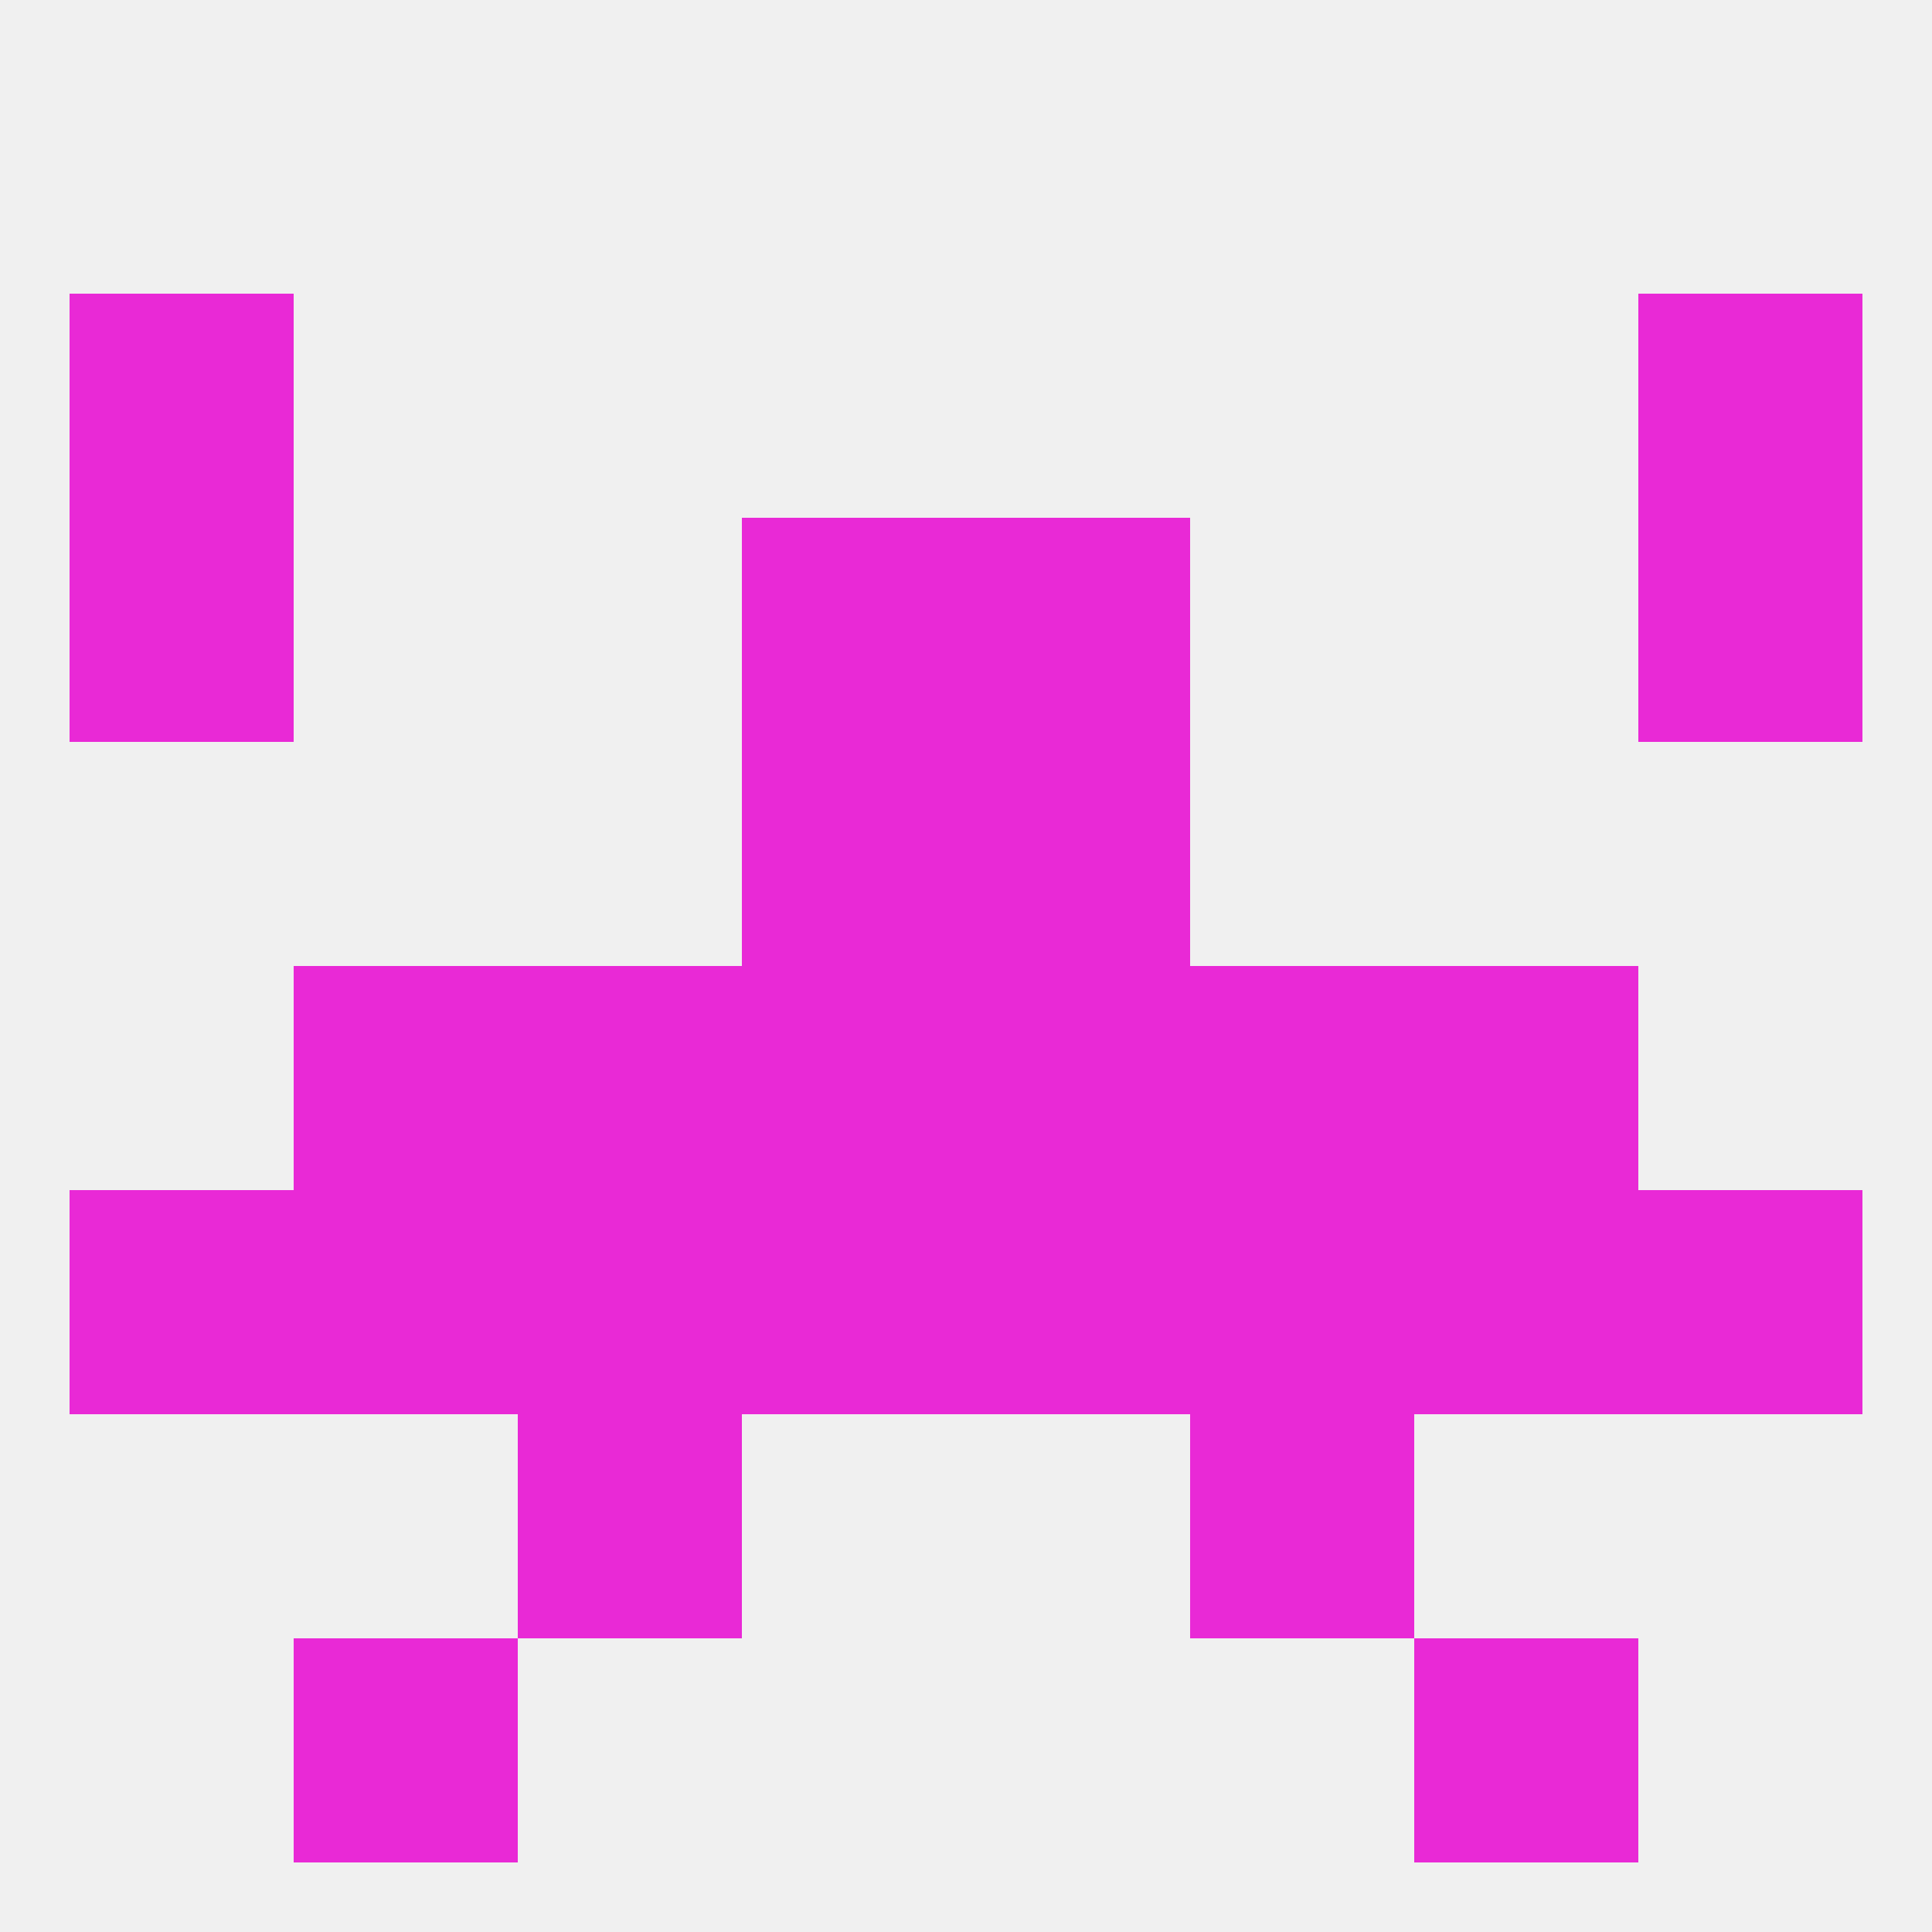
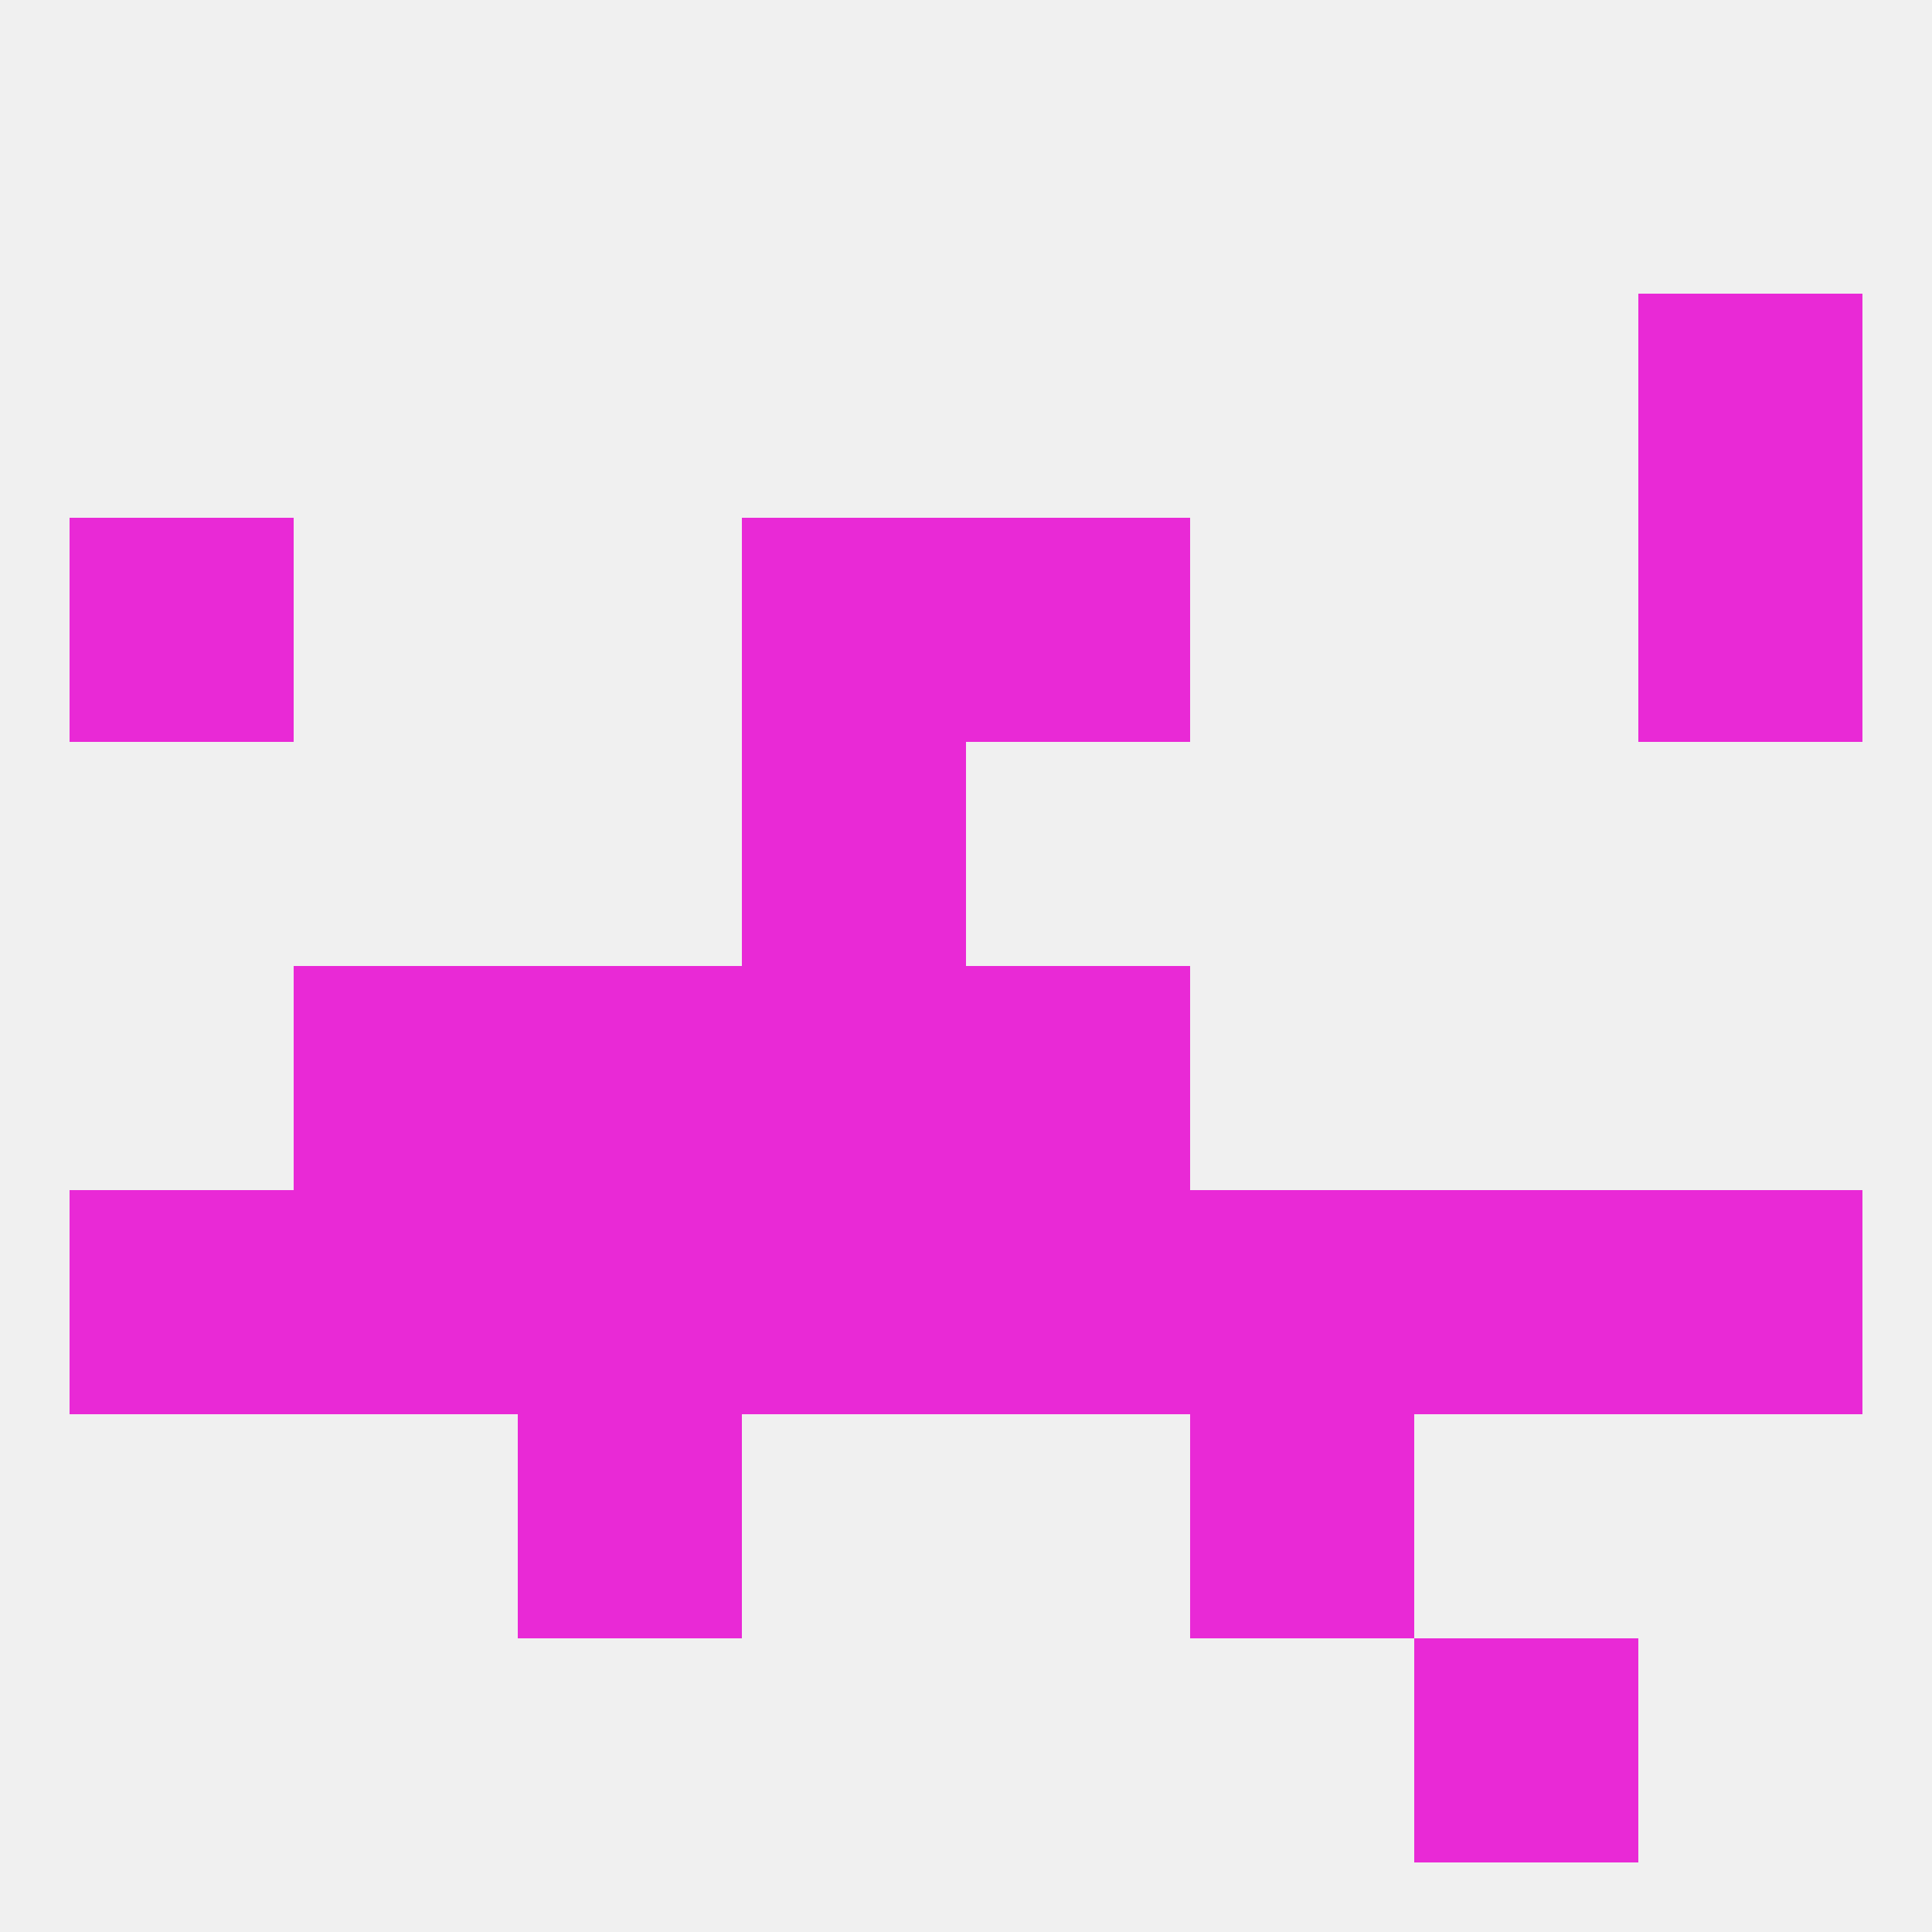
<svg xmlns="http://www.w3.org/2000/svg" version="1.1" baseprofile="full" width="250" height="250" viewBox="0 0 250 250">
  <rect width="100%" height="100%" fill="rgba(240,240,240,255)" />
-   <rect x="9" y="38" width="29" height="29" fill="rgba(233,41,214,255)" />
  <rect x="212" y="38" width="29" height="29" fill="rgba(233,41,214,255)" />
  <rect x="212" y="154" width="29" height="29" fill="rgba(233,41,214,255)" />
  <rect x="38" y="154" width="29" height="29" fill="rgba(233,41,214,255)" />
  <rect x="183" y="154" width="29" height="29" fill="rgba(233,41,214,255)" />
  <rect x="67" y="154" width="29" height="29" fill="rgba(233,41,214,255)" />
  <rect x="96" y="154" width="29" height="29" fill="rgba(233,41,214,255)" />
  <rect x="125" y="154" width="29" height="29" fill="rgba(233,41,214,255)" />
  <rect x="9" y="154" width="29" height="29" fill="rgba(233,41,214,255)" />
  <rect x="154" y="154" width="29" height="29" fill="rgba(233,41,214,255)" />
  <rect x="38" y="125" width="29" height="29" fill="rgba(233,41,214,255)" />
-   <rect x="183" y="125" width="29" height="29" fill="rgba(233,41,214,255)" />
  <rect x="96" y="125" width="29" height="29" fill="rgba(233,41,214,255)" />
  <rect x="125" y="125" width="29" height="29" fill="rgba(233,41,214,255)" />
  <rect x="67" y="125" width="29" height="29" fill="rgba(233,41,214,255)" />
-   <rect x="154" y="125" width="29" height="29" fill="rgba(233,41,214,255)" />
  <rect x="67" y="183" width="29" height="29" fill="rgba(233,41,214,255)" />
  <rect x="154" y="183" width="29" height="29" fill="rgba(233,41,214,255)" />
  <rect x="183" y="212" width="29" height="29" fill="rgba(233,41,214,255)" />
-   <rect x="38" y="212" width="29" height="29" fill="rgba(233,41,214,255)" />
  <rect x="96" y="96" width="29" height="29" fill="rgba(233,41,214,255)" />
-   <rect x="125" y="96" width="29" height="29" fill="rgba(233,41,214,255)" />
  <rect x="212" y="67" width="29" height="29" fill="rgba(233,41,214,255)" />
  <rect x="96" y="67" width="29" height="29" fill="rgba(233,41,214,255)" />
  <rect x="125" y="67" width="29" height="29" fill="rgba(233,41,214,255)" />
  <rect x="9" y="67" width="29" height="29" fill="rgba(233,41,214,255)" />
</svg>